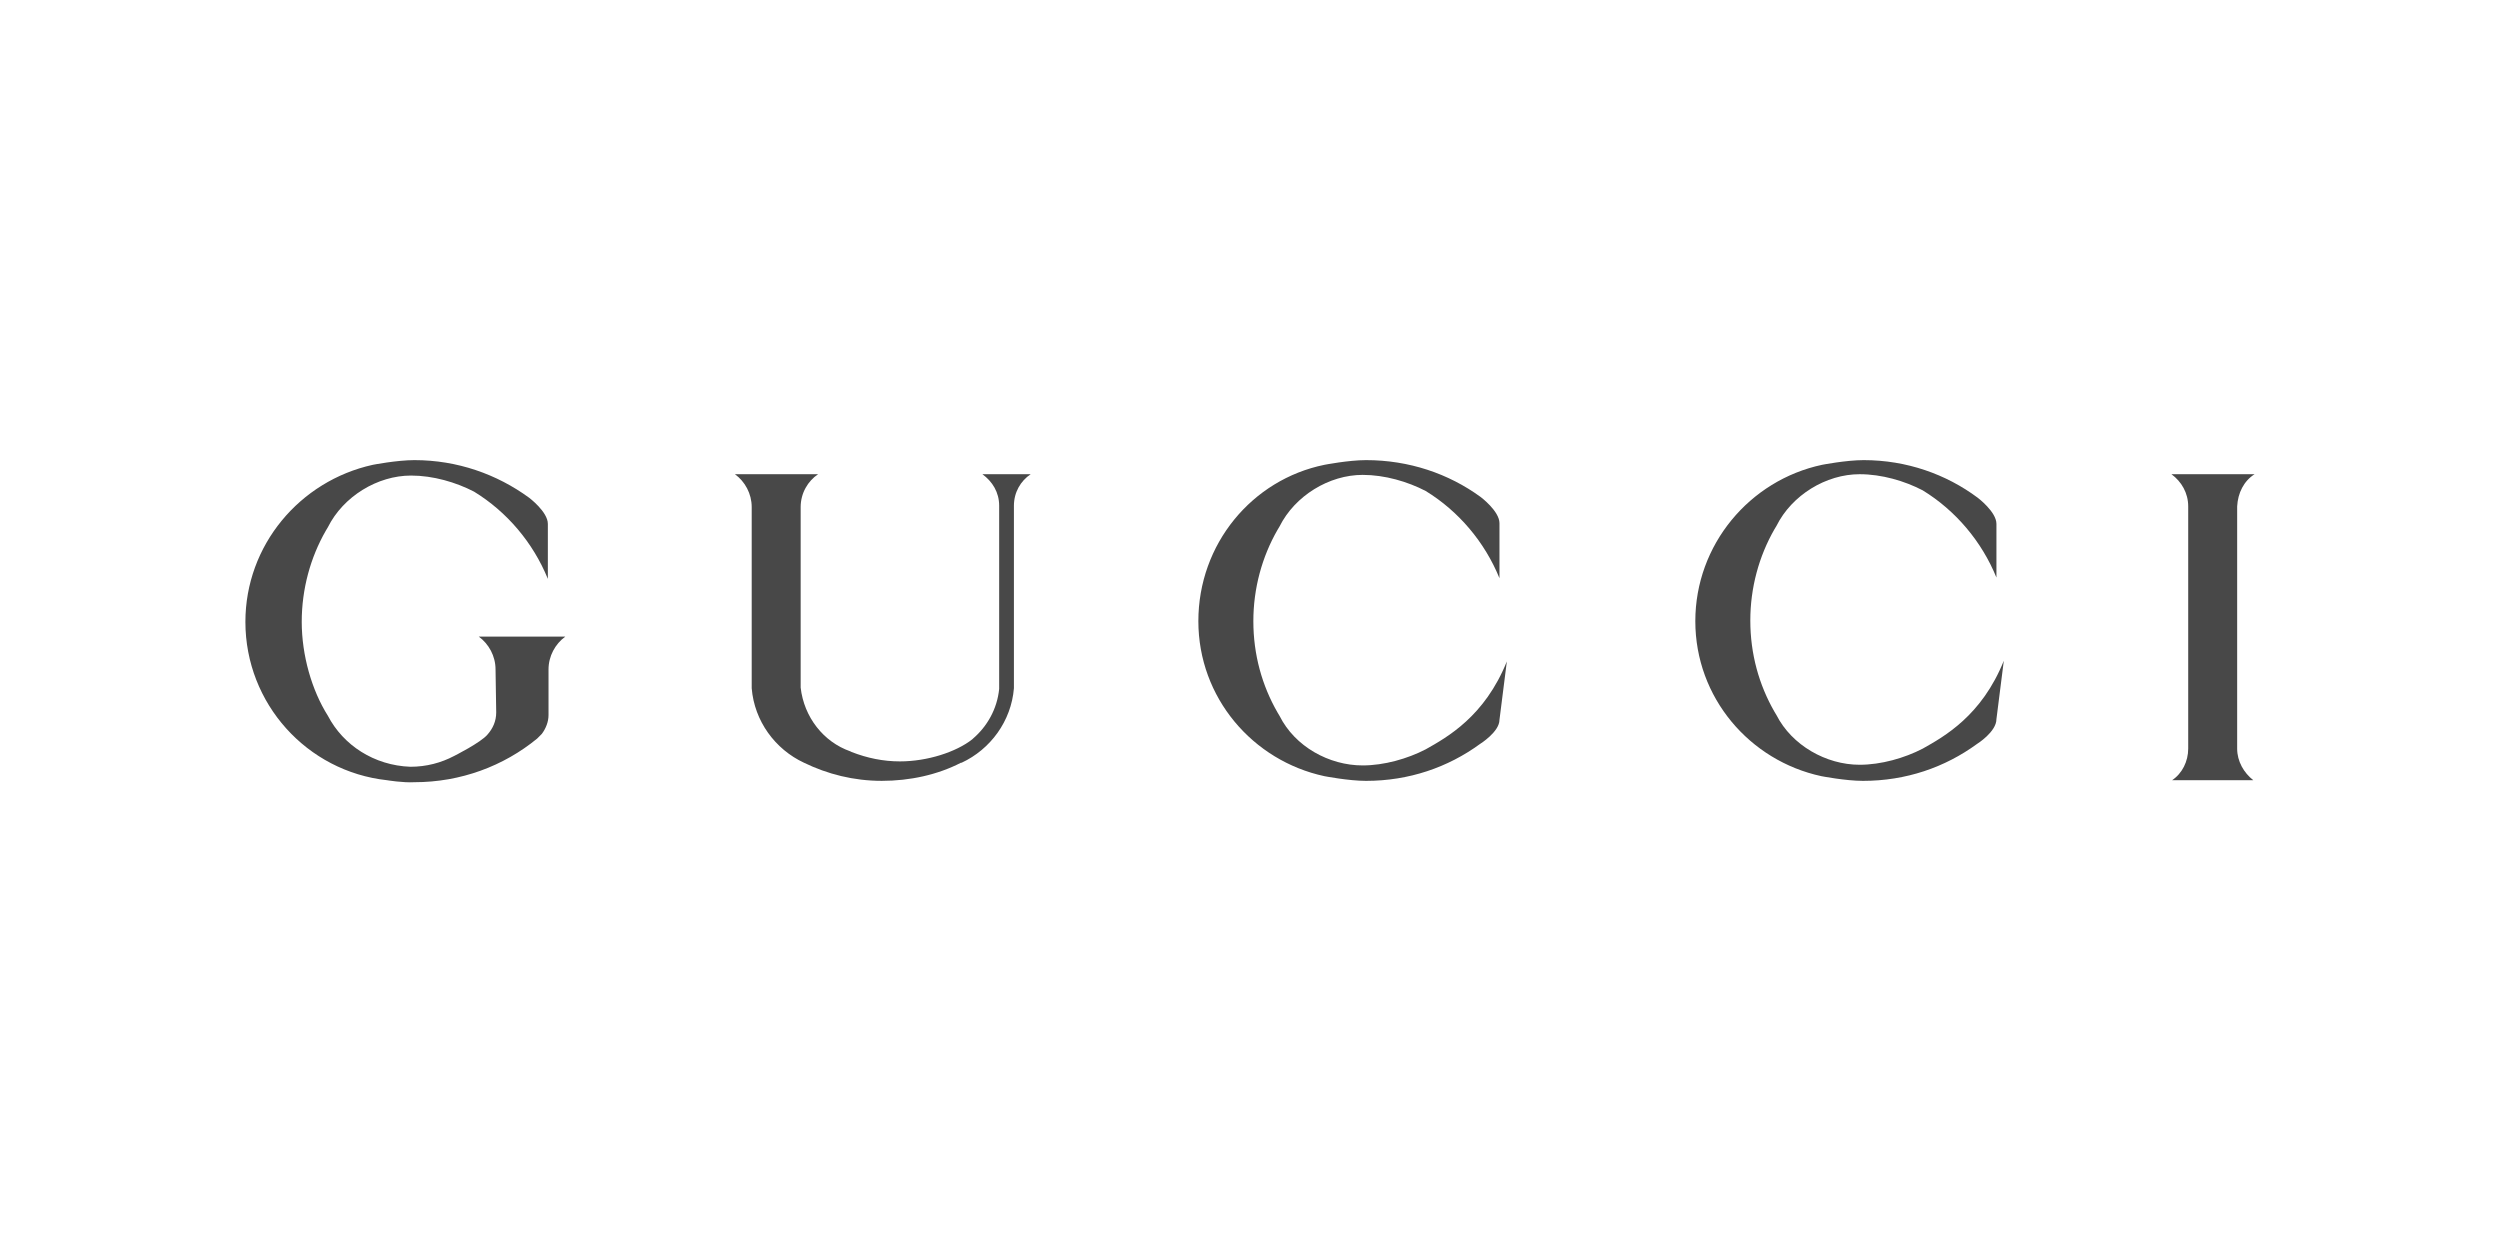
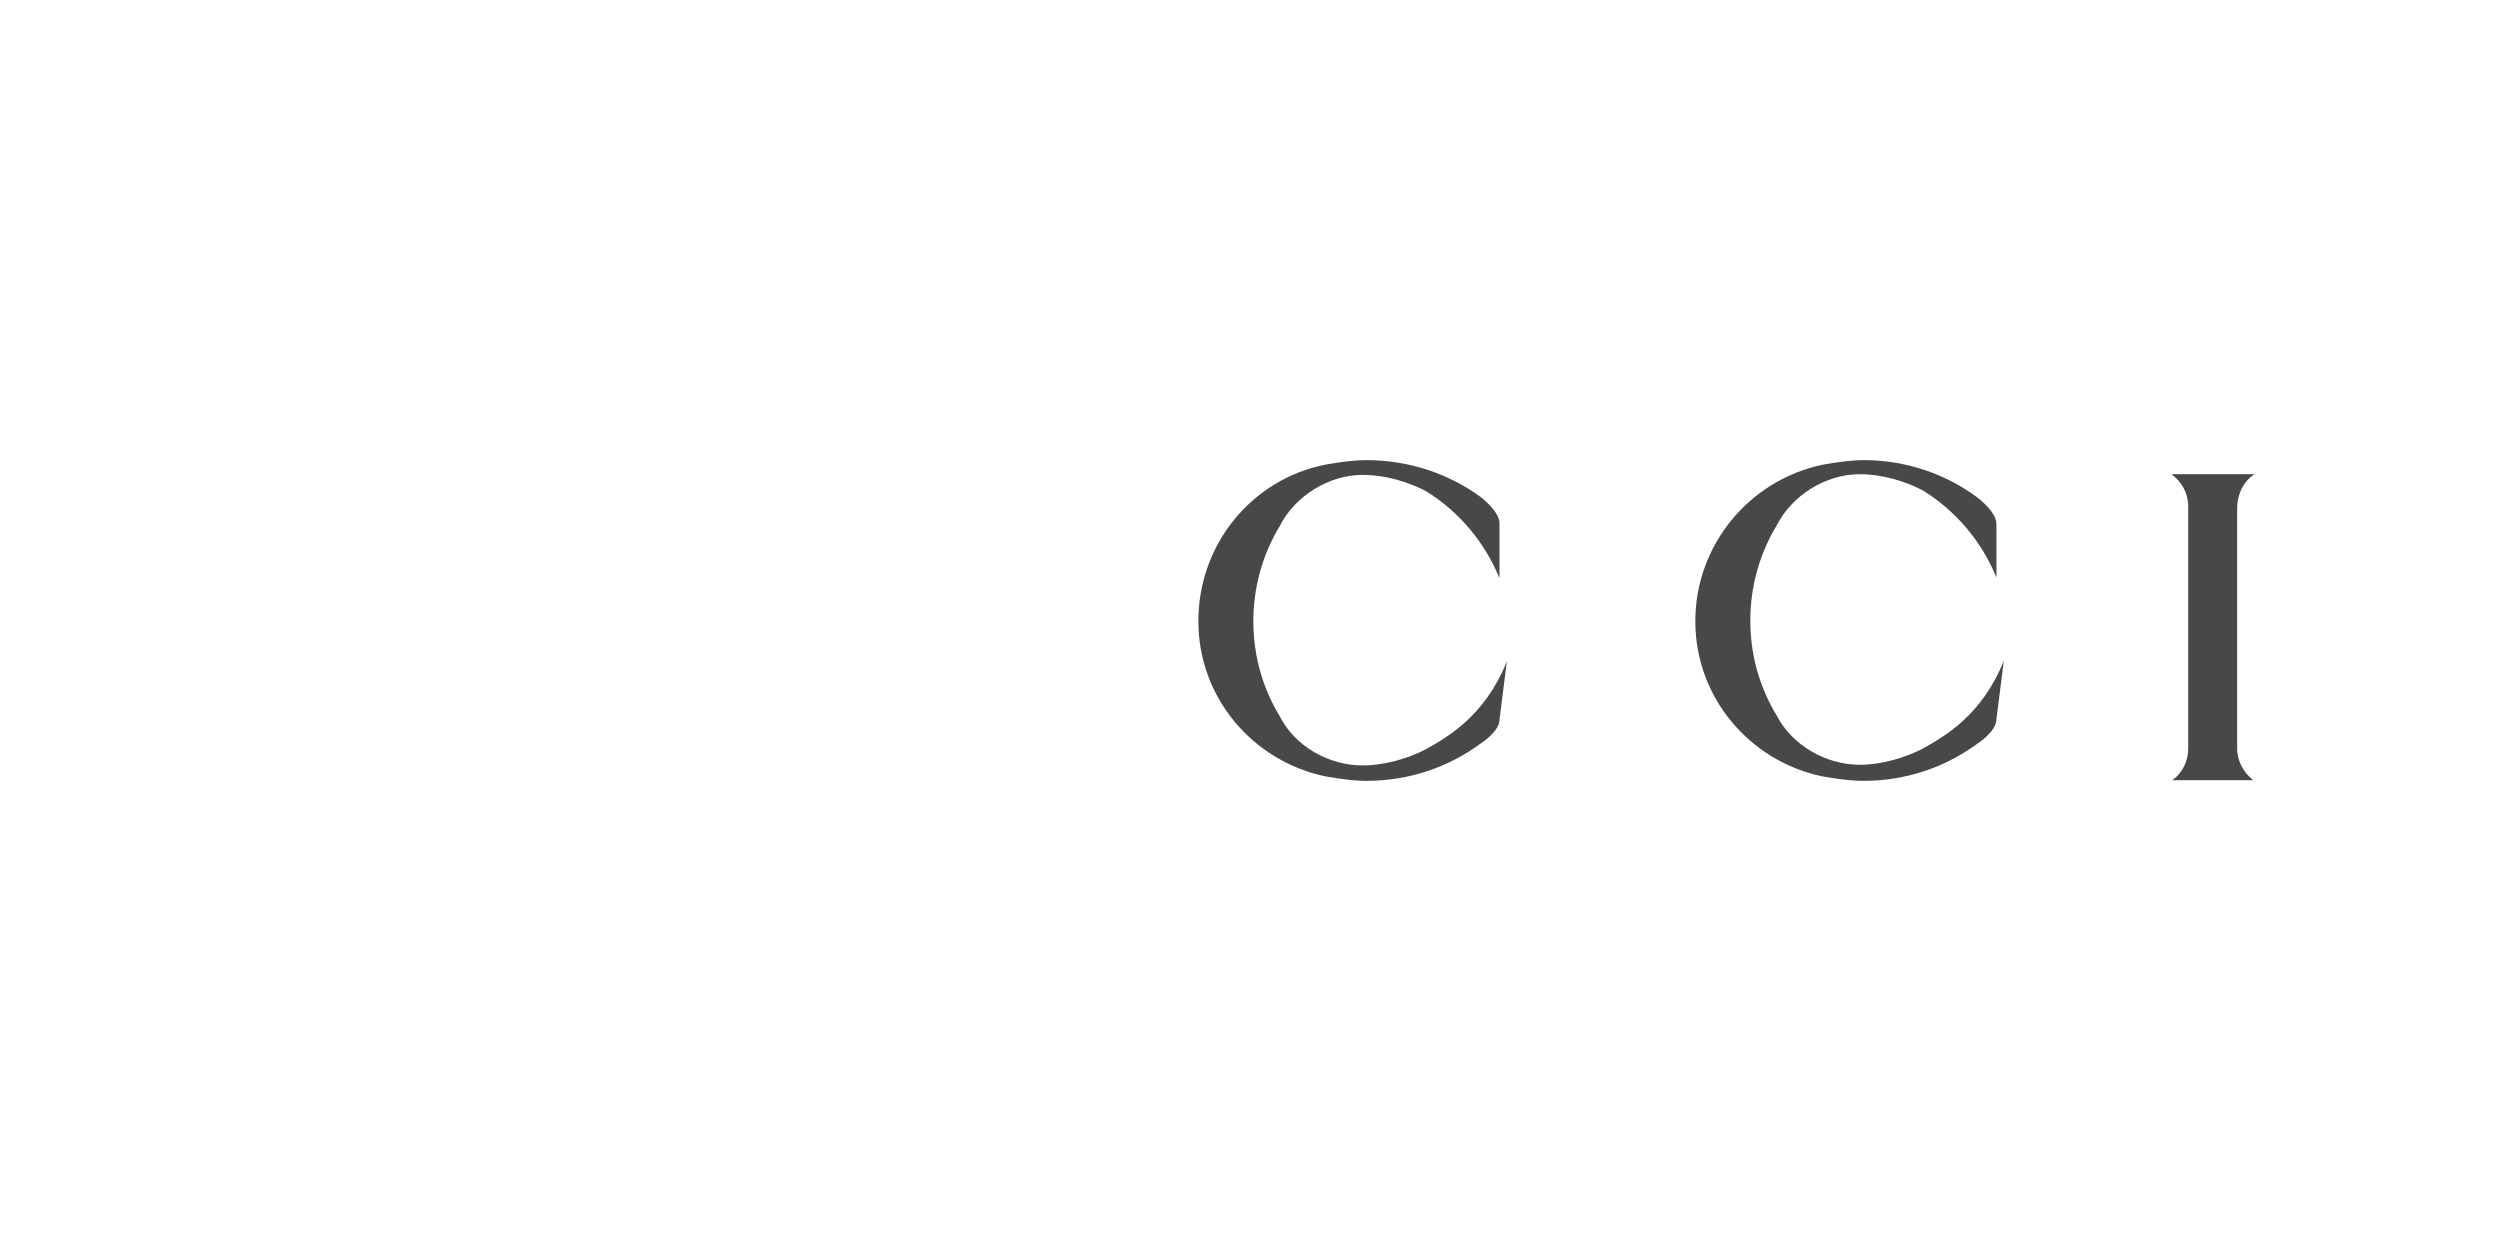
<svg xmlns="http://www.w3.org/2000/svg" width="326" height="162" viewBox="0 0 326 162" fill="none">
  <g clip-path="url(#clip0_3653_14195)">
-     <path d="M42.756 93.338C40.657 90.013 39.346 85.463 39.346 81.088C39.346 76.8 40.483 72.688 42.494 69.188L42.756 68.75C44.768 64.725 49.228 62.013 53.6 62.013C56.486 62.013 59.459 62.888 61.82 64.112C66.106 66.737 69.516 70.763 71.44 75.487V68.312C71.44 66.737 68.991 64.9 68.991 64.9C64.794 61.837 59.634 60 54.037 60C51.764 60 48.615 60.612 48.615 60.612C39.083 62.712 32 71.112 32 81.088C32 91.763 40.045 100.6 50.452 101.738C50.452 101.738 52.551 102.088 54.037 102C60.071 102 65.668 99.9 70.041 96.312L70.653 95.7C71.178 95 71.527 94.125 71.527 93.25V87.3C71.527 85.55 72.402 83.975 73.714 83.013H62.433C63.744 83.975 64.619 85.55 64.619 87.3L64.706 92.9C64.706 94.037 64.269 95 63.569 95.787C62.695 96.838 59.197 98.588 59.197 98.588C57.535 99.463 55.611 99.987 53.513 99.987C48.79 99.812 44.768 97.188 42.756 93.338Z" fill="#484848" />
    <path d="M156.266 81C156.266 90.975 163.349 99.2 172.706 101.213C172.706 101.213 175.854 101.825 178.128 101.825C183.725 101.825 188.797 100.075 192.995 97.013C192.995 97.013 195.531 95.438 195.531 93.862L196.493 86.25C193.607 93.425 188.71 96.138 185.911 97.713C183.55 98.938 180.489 99.812 177.691 99.812C173.318 99.812 168.858 97.362 166.847 93.338L166.585 92.9C164.573 89.4 163.437 85.375 163.437 81C163.437 76.713 164.573 72.6 166.585 69.1L166.847 68.662C168.858 64.638 173.318 61.925 177.691 61.925C180.577 61.925 183.55 62.8 185.911 64.025C190.196 66.65 193.607 70.675 195.531 75.4V68.225C195.531 66.65 193.082 64.812 193.082 64.812C188.884 61.75 183.725 60 178.128 60C175.854 60 172.706 60.612 172.706 60.612C163.262 62.538 156.266 70.938 156.266 81Z" fill="#484848" />
    <path d="M221.07 81C221.07 90.975 228.154 99.2 237.511 101.213C237.511 101.213 240.659 101.825 242.933 101.825C248.53 101.825 253.602 100.075 257.799 97.013C257.799 97.013 260.335 95.438 260.335 93.775L261.297 86.162C258.411 93.338 253.514 96.05 250.716 97.625C248.355 98.85 245.294 99.725 242.496 99.725C238.123 99.725 233.663 97.188 231.652 93.25L231.389 92.812C229.378 89.312 228.241 85.287 228.241 80.912C228.241 76.625 229.378 72.513 231.389 69.013L231.652 68.575C233.663 64.55 238.123 61.837 242.496 61.837C245.381 61.837 248.355 62.712 250.716 63.938C255.001 66.562 258.411 70.588 260.335 75.312V68.312C260.335 66.737 257.887 64.9 257.887 64.9C253.777 61.837 248.617 60 243.02 60C240.747 60 237.598 60.612 237.598 60.612C228.154 62.625 221.07 71.025 221.07 81Z" fill="#484848" />
    <path d="M294 61.836H283.156C284.468 62.798 285.342 64.286 285.342 66.036V97.623C285.342 99.286 284.555 100.861 283.244 101.736H293.825C292.601 100.773 291.726 99.286 291.726 97.623V66.036C291.814 64.286 292.601 62.711 294 61.836Z" fill="#484848" />
-     <path d="M106.68 61.836H95.836C97.148 62.798 98.022 64.373 98.022 66.123V89.748C98.372 94.036 101.083 97.711 104.843 99.461C107.904 100.948 111.315 101.823 114.987 101.823C118.66 101.823 122.246 101.036 125.307 99.461H125.394C129.154 97.711 131.865 94.036 132.215 89.748V65.948C132.215 64.198 133.09 62.711 134.401 61.836H128.105C129.417 62.798 130.291 64.198 130.291 65.948V89.748V89.836C130.029 92.461 128.717 94.736 126.881 96.311L126.793 96.398C124.694 98.061 120.934 99.286 117.349 99.286C115.162 99.286 113.064 98.848 111.052 98.061L110.877 97.973C107.379 96.748 104.843 93.511 104.406 89.661V89.573V66.123C104.406 64.286 105.368 62.711 106.68 61.836Z" fill="#484848" />
  </g>
  <defs>
    <clipPath id="clip0_3653_14195">
      <rect width="262" height="42" fill="white" transform="translate(32 60)" />
    </clipPath>
  </defs>
</svg>